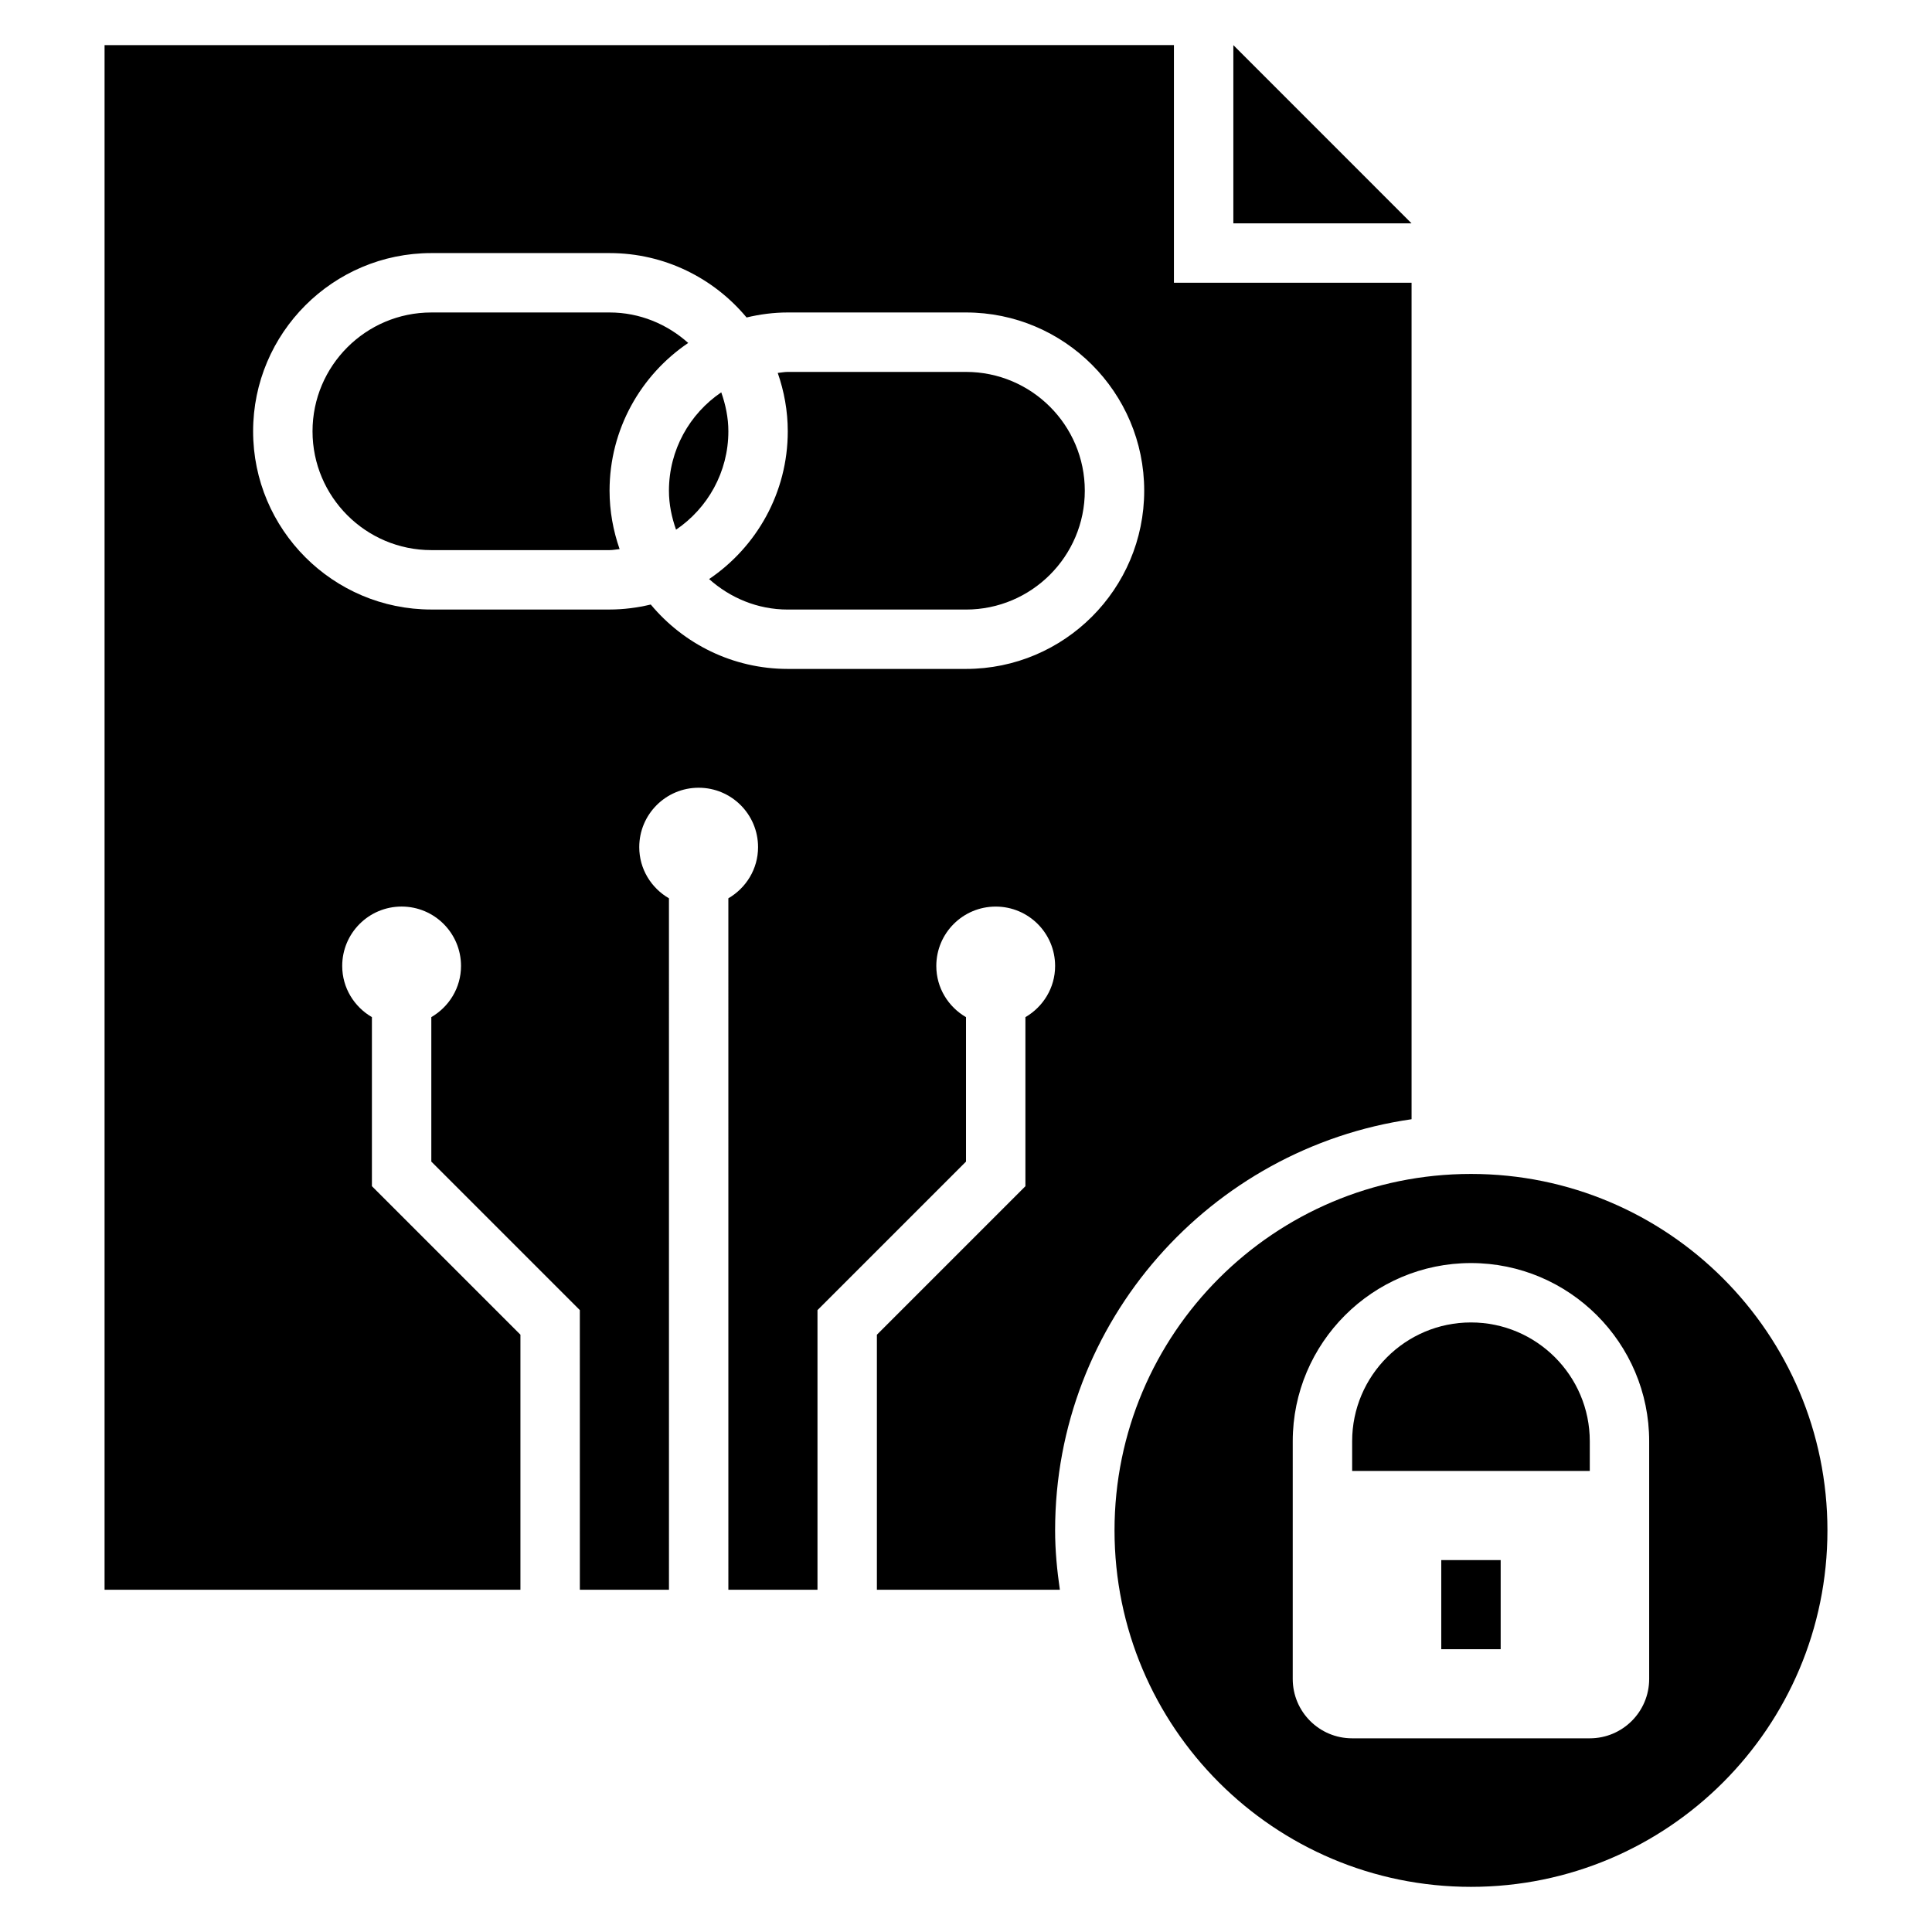
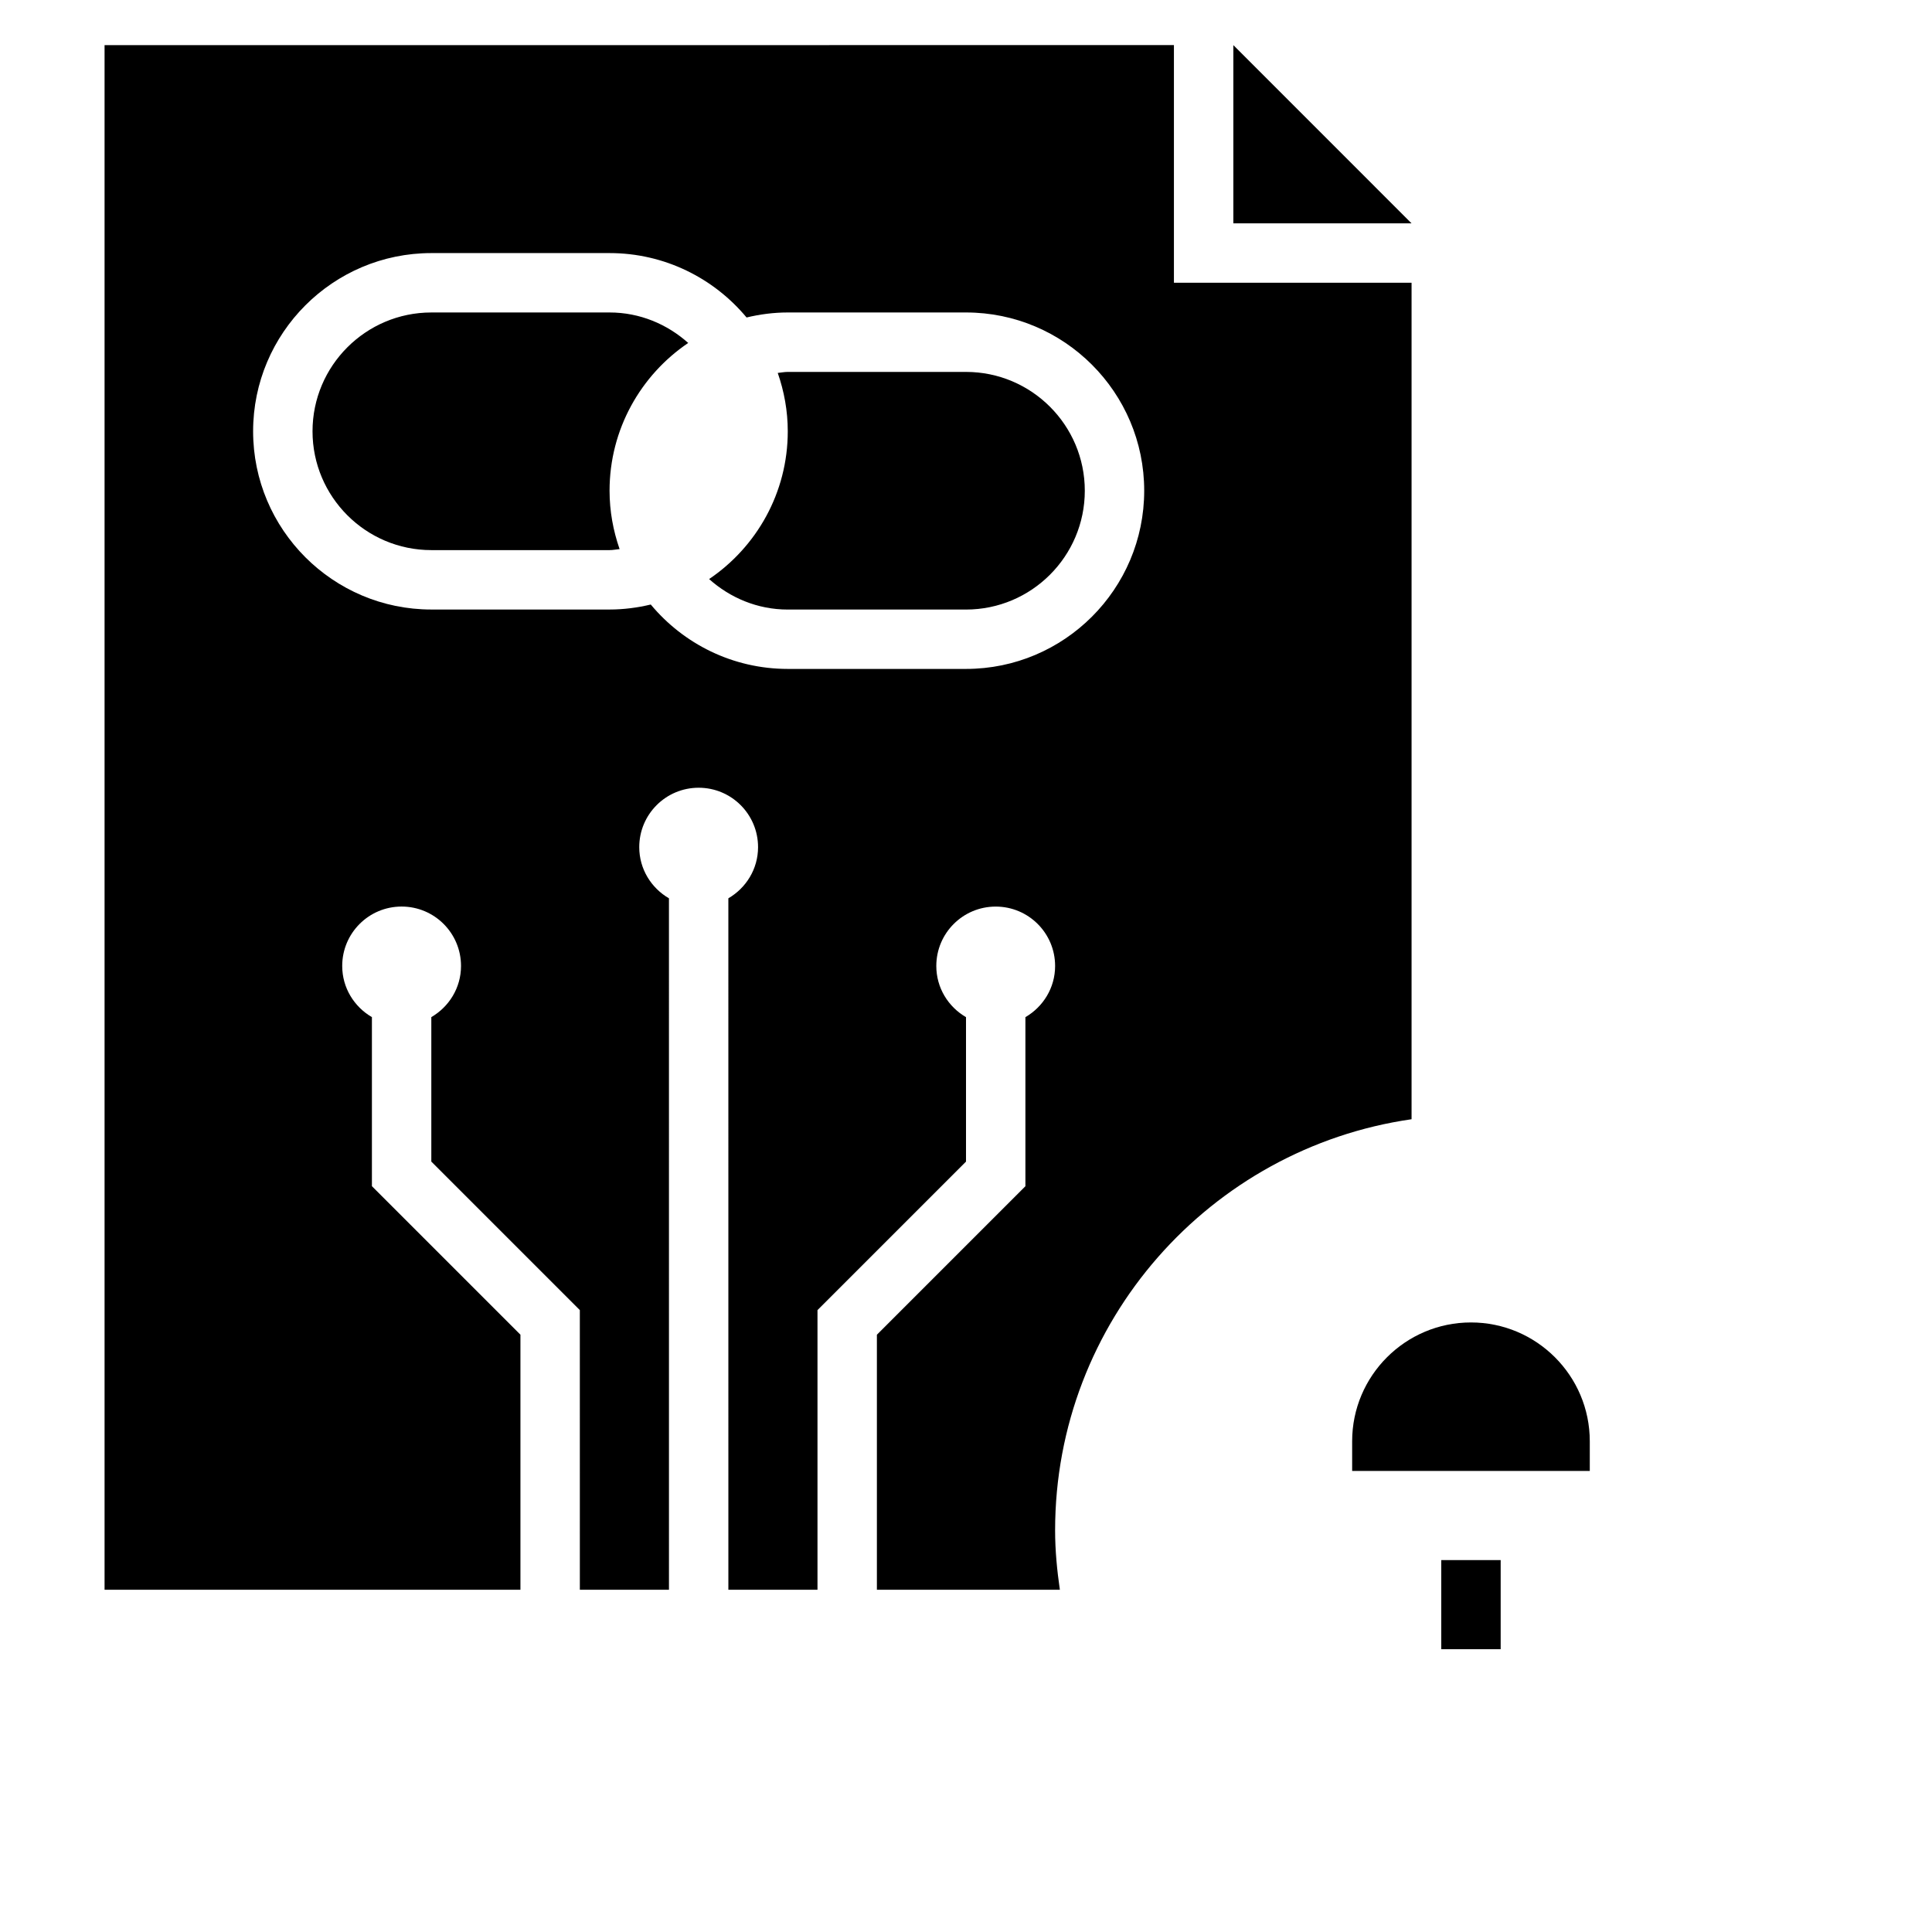
<svg xmlns="http://www.w3.org/2000/svg" fill="#000000" width="800px" height="800px" version="1.1" viewBox="144 144 512 512">
  <g>
    <path d="m565.31 525.95c0-17.367-14.121-31.488-31.488-31.488-17.367 0-31.488 14.121-31.488 31.488v7.871h62.977z" />
-     <path d="m439.36 549.57c0 52.168 42.297 94.465 94.465 94.465s94.465-42.297 94.465-94.465c0-52.168-42.297-94.465-94.465-94.465s-94.465 42.297-94.465 94.465zm47.23-23.617c0-26.047 21.184-47.23 47.23-47.23 26.047 0 47.23 21.184 47.23 47.23v62.977c0 8.699-7.047 15.742-15.742 15.742h-62.977c-8.699 0-15.742-7.047-15.742-15.742z" />
    <path d="m525.95 557.44h15.742v23.617h-15.742z" />
    <path d="m400 242.56h-47.23c-0.914 0-1.762 0.188-2.66 0.27 1.688 4.856 2.656 10.051 2.656 15.473 0 16.281-8.281 30.66-20.844 39.156 5.566 4.969 12.816 8.078 20.844 8.078h47.23c17.367 0 31.488-14.121 31.488-31.488 0.004-17.367-14.121-31.488-31.484-31.488z" />
-     <path d="m335.14 247.97c-8.359 5.668-13.863 15.242-13.863 26.074 0 3.637 0.738 7.078 1.883 10.328 8.359-5.668 13.863-15.242 13.863-26.074 0-3.637-0.742-7.074-1.883-10.328z" />
    <path d="m305.54 226.81h-47.23c-17.367 0-31.488 14.121-31.488 31.488 0 17.367 14.121 31.488 31.488 31.488h47.23c0.914 0 1.762-0.188 2.66-0.27-1.691-4.856-2.66-10.051-2.66-15.473 0-16.281 8.281-30.66 20.844-39.156-5.566-4.969-12.816-8.078-20.844-8.078z" />
    <path d="m470.85 155.96v47.234h47.23z" />
    <path d="m171.71 155.96v409.34h110.21v-67.59l-39.359-39.359v-44.801c-4.684-2.723-7.871-7.746-7.871-13.562 0-8.699 7.047-15.742 15.742-15.742 8.699 0 15.742 7.047 15.742 15.742 0 5.809-3.188 10.832-7.871 13.562v38.281l39.359 39.359 0.004 74.113h23.617l-0.004-183.24c-4.684-2.723-7.871-7.746-7.871-13.562 0-8.699 7.047-15.742 15.742-15.742 8.699 0 15.742 7.047 15.742 15.742 0 5.809-3.188 10.832-7.871 13.562l0.004 183.24h23.617v-74.105l39.359-39.359v-38.281c-4.684-2.723-7.871-7.746-7.871-13.562 0-8.699 7.047-15.742 15.742-15.742 8.699 0 15.742 7.047 15.742 15.742 0 5.809-3.188 10.832-7.871 13.562v44.801l-39.359 39.359v67.586h48.492c-0.75-5.156-1.262-10.383-1.262-15.746 0-55.41 41.148-101.27 94.465-108.95v-221.68h-62.977v-62.977zm228.29 165.31h-47.23c-14.586 0-27.641-6.652-36.312-17.066-3.516 0.836-7.16 1.324-10.922 1.324h-47.23c-26.047 0-47.23-21.184-47.23-47.23 0-26.047 21.184-47.23 47.23-47.23h47.23c14.586 0 27.641 6.652 36.312 17.066 3.512-0.84 7.156-1.328 10.918-1.328h47.23c26.047 0 47.23 21.184 47.23 47.23 0.004 26.051-21.18 47.234-47.227 47.234z" />
  </g>
</svg>